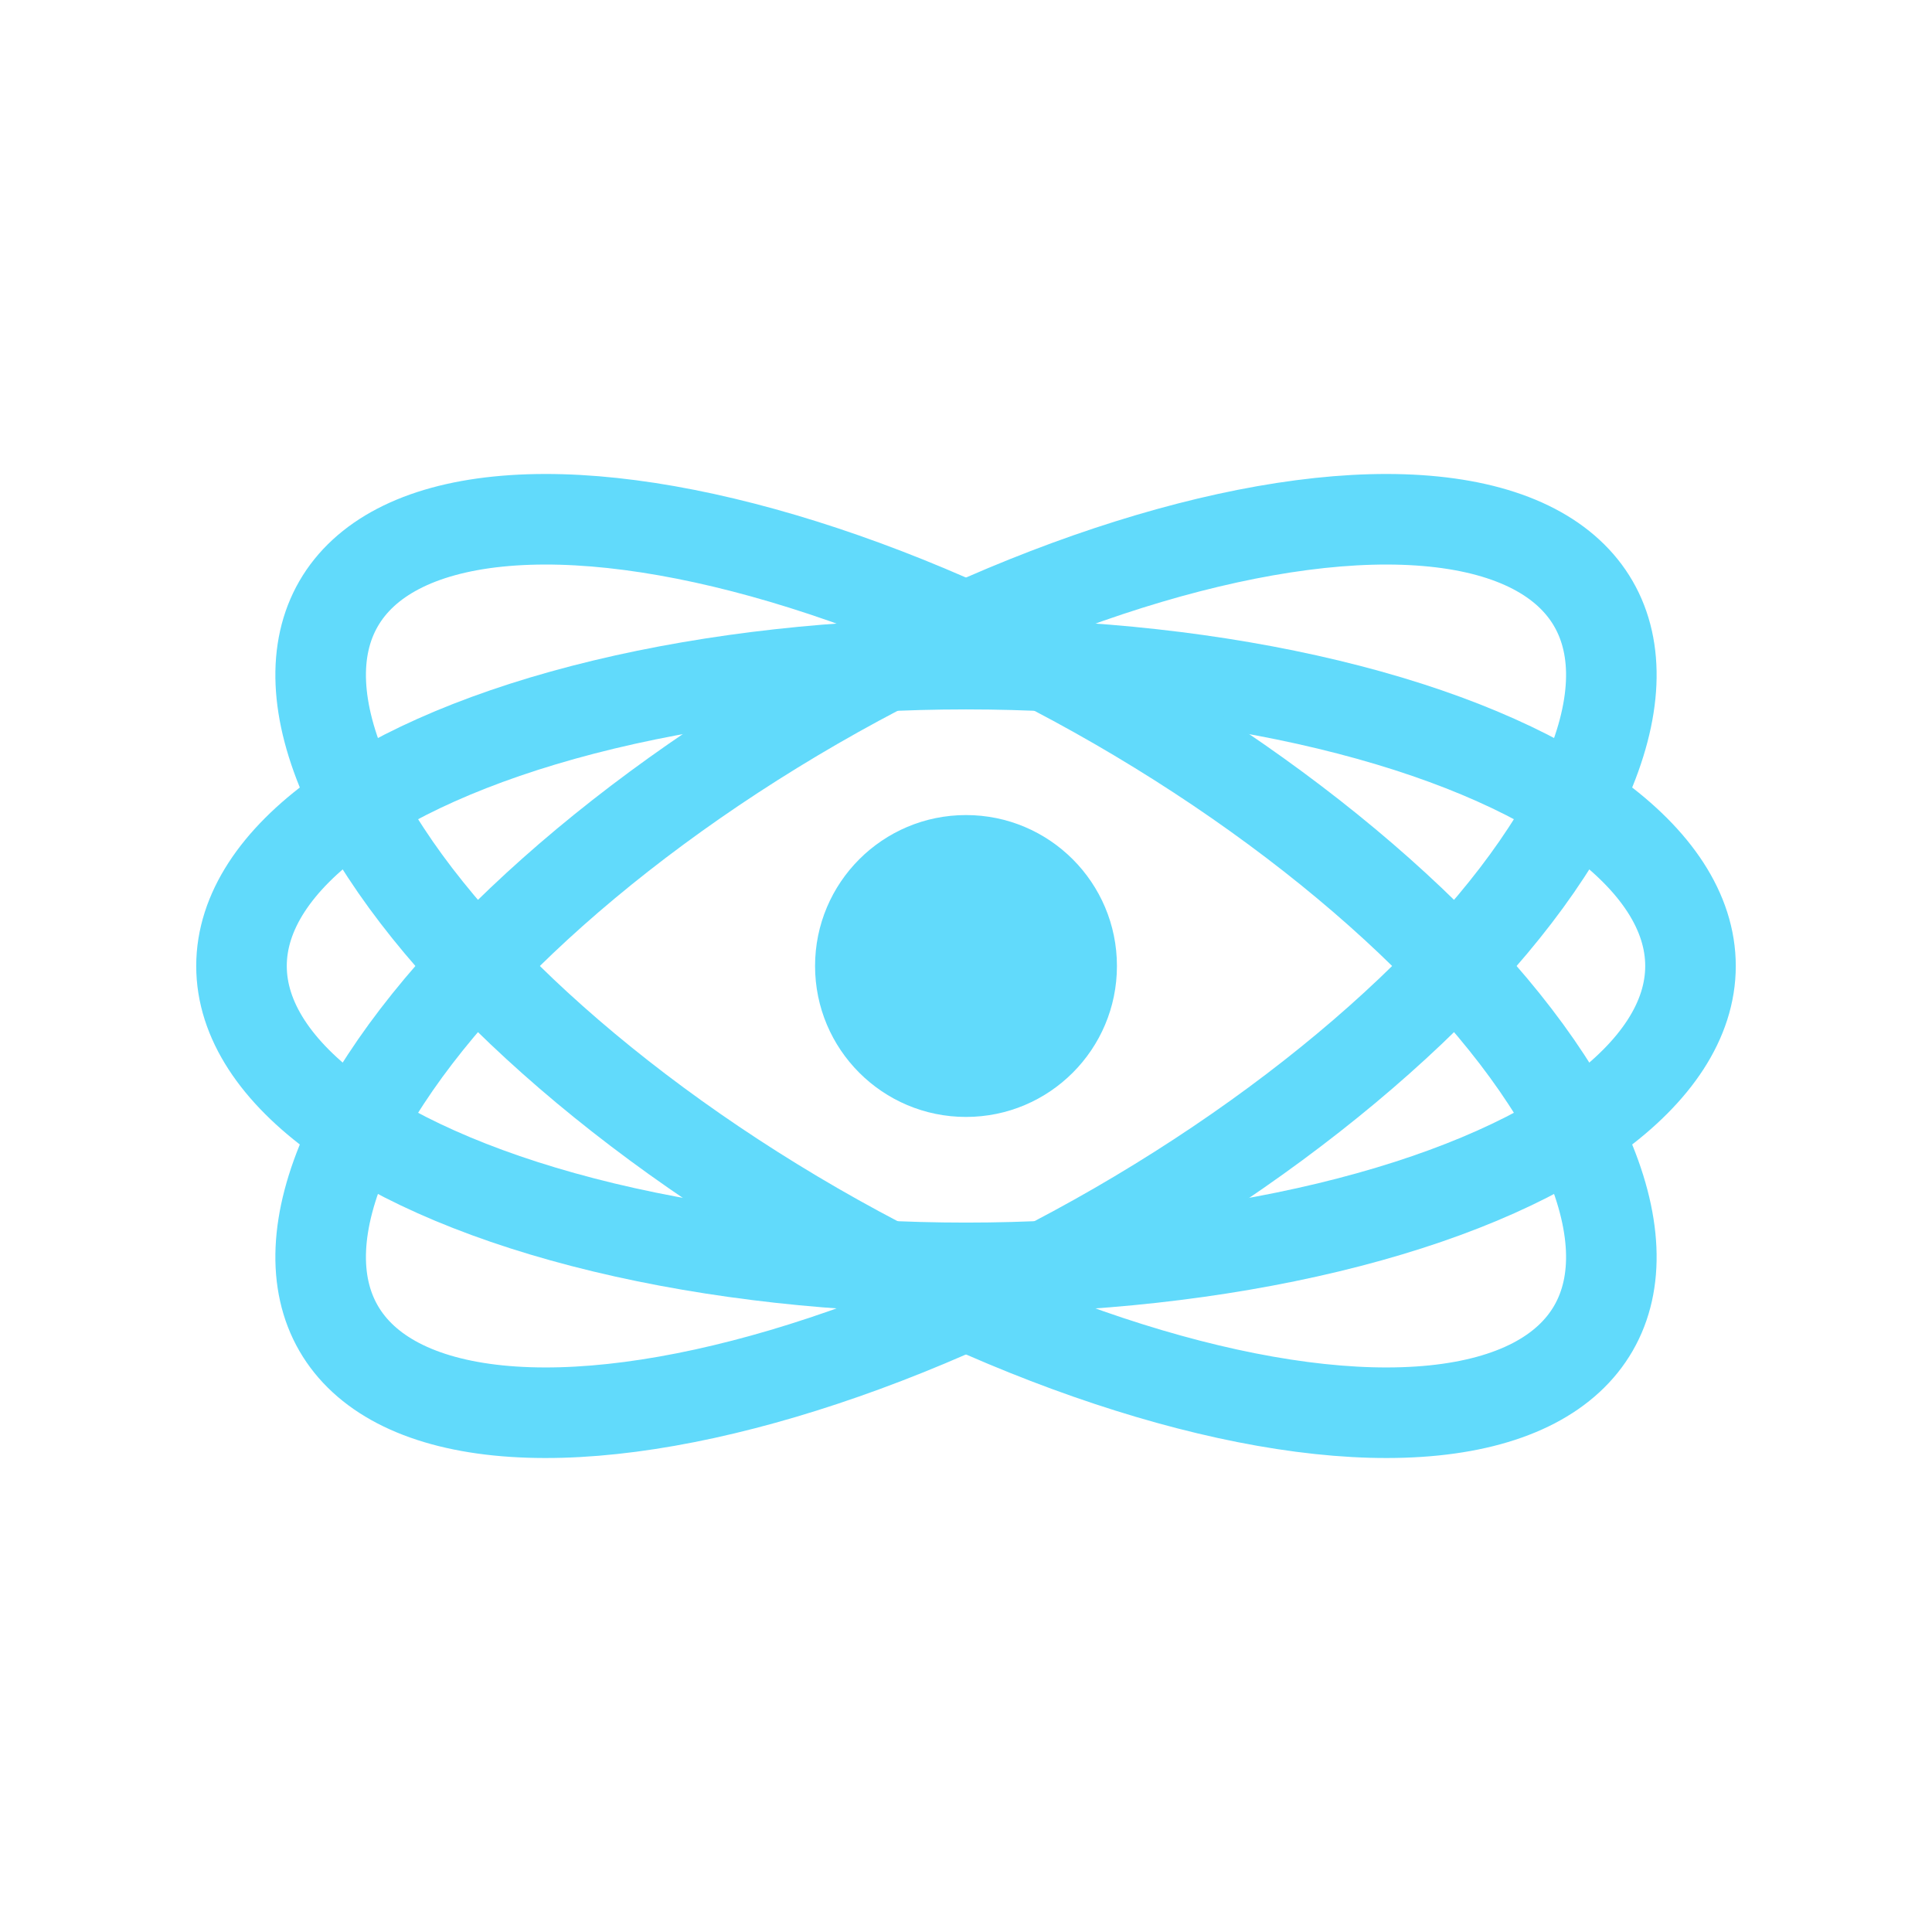
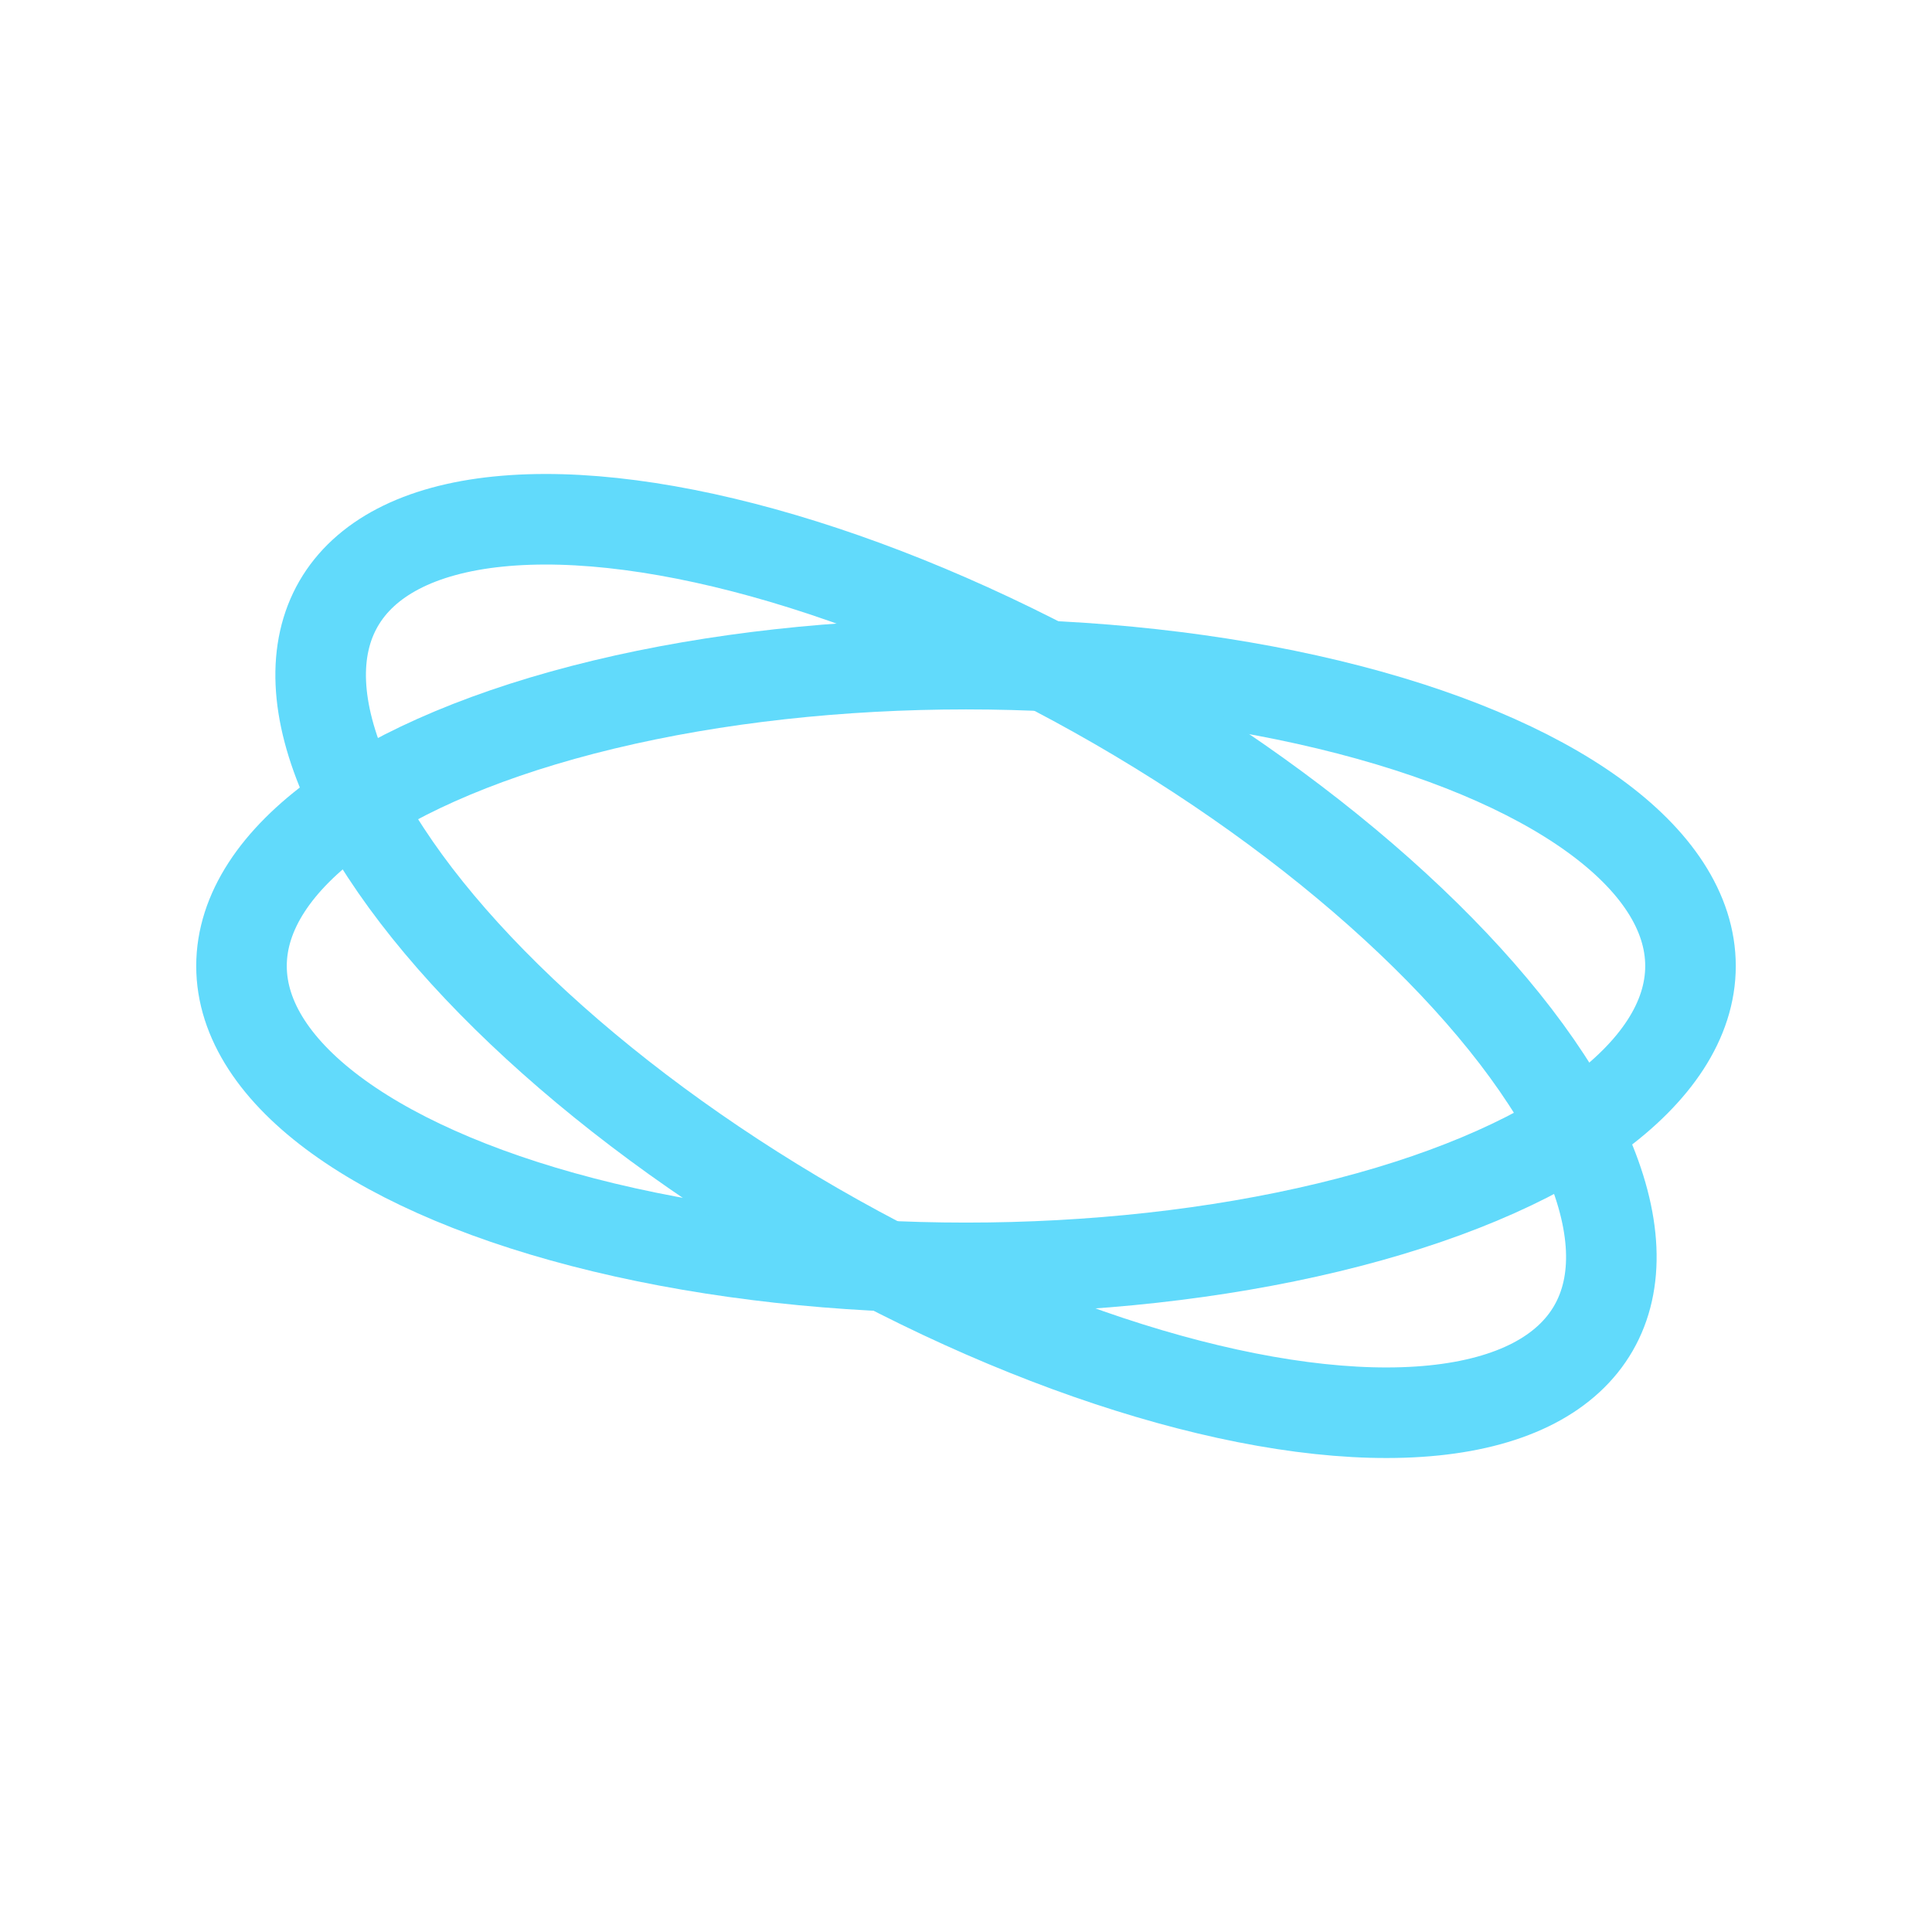
<svg xmlns="http://www.w3.org/2000/svg" viewBox="0 0 32 32">
-   <circle cx="16" cy="16" r="2.5" fill="#61dafb" />
  <ellipse cx="16" cy="16" rx="12" ry="5" fill="none" stroke="#61dafb" stroke-width="1.5" />
-   <ellipse cx="16" cy="16" rx="5" ry="12" fill="none" stroke="#61dafb" stroke-width="1.5" transform="rotate(60 16 16)" />
  <ellipse cx="16" cy="16" rx="5" ry="12" fill="none" stroke="#61dafb" stroke-width="1.5" transform="rotate(120 16 16)" />
</svg>